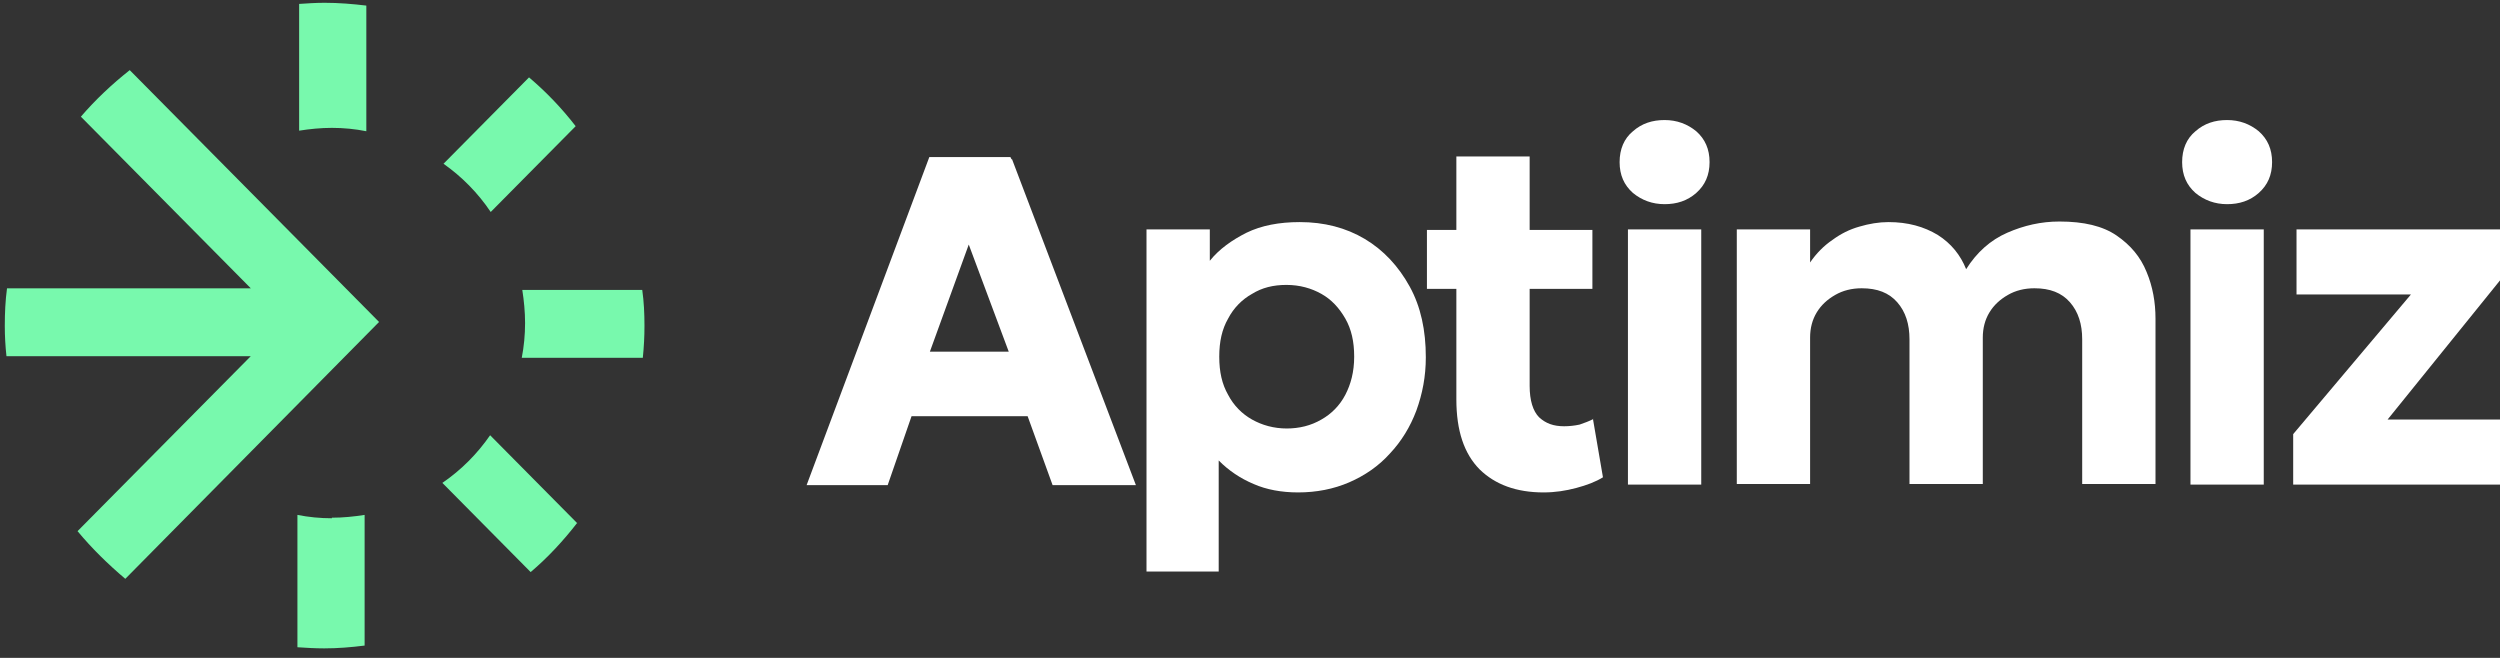
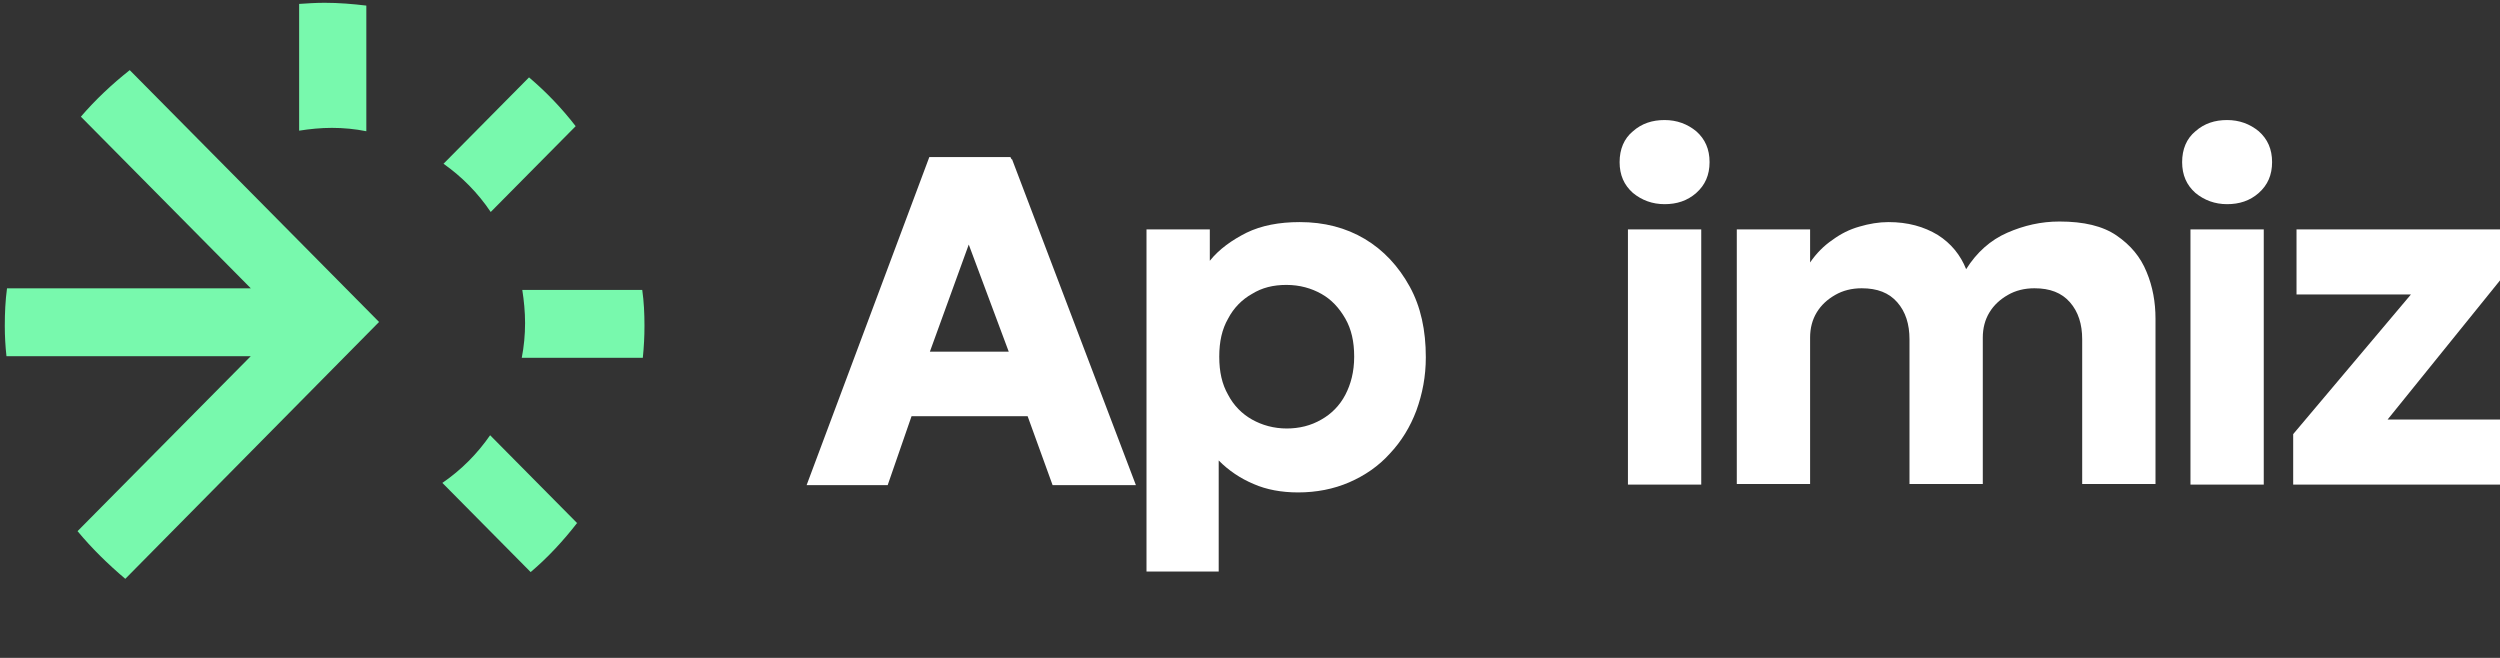
<svg xmlns="http://www.w3.org/2000/svg" width="171" height="45" viewBox="0 0 171 45" fill="none">
  <rect x="0" y="0" width="171" height="45" fill="#333333" stroke="none" />
  <g clip-path="url(#clip0_1_3783)">
-     <path d="M22.699 35.449C21.901 35.449 21.103 35.372 20.344 35.219V44.272C20.951 44.311 21.559 44.349 22.167 44.349C23.116 44.349 24.028 44.272 24.94 44.157V35.219C24.218 35.334 23.458 35.411 22.699 35.411V35.449Z" fill="#78F9AD" />
    <path d="M39.488 35.792L33.524 29.77C32.651 31.035 31.549 32.148 30.258 33.03L36.297 39.13C37.474 38.133 38.538 36.982 39.488 35.754V35.792Z" fill="#78F9AD" />
    <path d="M0.328 22.29C0.328 22.981 0.366 23.672 0.442 24.362H17.154L5.304 36.331C6.291 37.52 7.393 38.595 8.57 39.592L25.928 22.022L8.874 4.797C7.659 5.756 6.519 6.83 5.532 7.981L17.154 19.72H0.48C0.366 20.564 0.328 21.408 0.328 22.29Z" fill="#78F9AD" />
    <path d="M33.565 14.5L39.376 8.631C38.426 7.403 37.363 6.29 36.185 5.293L30.336 11.201C31.589 12.083 32.691 13.196 33.565 14.5Z" fill="#78F9AD" />
    <path d="M22.702 8.746C23.5 8.746 24.297 8.823 25.057 8.977V0.383C24.107 0.268 23.158 0.191 22.208 0.191C21.6 0.191 21.031 0.23 20.461 0.268V8.938C21.183 8.823 21.942 8.746 22.702 8.746Z" fill="#78F9AD" />
    <path d="M35.915 22.095C35.915 22.901 35.839 23.707 35.688 24.474H43.968C44.044 23.745 44.082 23.016 44.082 22.287C44.082 21.443 44.044 20.638 43.93 19.832H35.725C35.839 20.561 35.915 21.328 35.915 22.095Z" fill="#78F9AD" />
    <path d="M69.188 10.896L69.112 10.742H63.566L55.172 33.184H60.717L62.351 28.466H70.289L71.998 33.184H77.696L69.225 10.896H69.188ZM68.998 24.054H63.604L66.263 16.727L68.998 24.054Z" fill="white" />
    <path d="M78.421 39.092V15.69H82.751V17.838C83.397 17.033 84.27 16.419 85.258 15.92C86.283 15.422 87.499 15.191 88.904 15.191C90.575 15.191 92.057 15.575 93.348 16.342C94.639 17.11 95.665 18.222 96.425 19.603C97.184 20.984 97.526 22.596 97.526 24.437C97.526 25.741 97.298 26.93 96.88 28.081C96.463 29.194 95.855 30.191 95.057 31.035C94.298 31.879 93.348 32.532 92.284 32.992C91.221 33.452 90.043 33.682 88.79 33.682C87.651 33.682 86.625 33.49 85.751 33.107C84.84 32.723 84.042 32.186 83.359 31.496V39.092H78.383H78.421ZM87.992 29.309C88.866 29.309 89.664 29.117 90.385 28.695C91.069 28.311 91.639 27.736 92.019 27.007C92.398 26.278 92.626 25.434 92.626 24.398C92.626 23.363 92.436 22.519 92.019 21.79C91.601 21.061 91.069 20.485 90.385 20.102C89.702 19.718 88.904 19.488 87.992 19.488C87.081 19.488 86.321 19.68 85.638 20.102C84.954 20.485 84.384 21.061 84.004 21.79C83.586 22.519 83.397 23.363 83.397 24.398C83.397 25.434 83.586 26.278 84.004 27.007C84.384 27.736 84.954 28.311 85.638 28.695C86.321 29.079 87.119 29.309 88.03 29.309H87.992Z" fill="white" />
-     <path d="M108.996 28.657C108.692 28.81 108.389 28.925 108.047 29.041C107.705 29.117 107.325 29.156 106.983 29.156C106.262 29.156 105.73 28.964 105.274 28.542C104.856 28.12 104.628 27.391 104.628 26.394V19.757H108.92V15.729H104.628V10.703H99.615V15.729H97.602V19.757H99.615V27.314C99.615 29.463 100.146 31.035 101.21 32.11C102.273 33.145 103.717 33.682 105.578 33.682C106.376 33.682 107.097 33.568 107.819 33.376C108.541 33.184 109.148 32.954 109.642 32.647L108.958 28.657H108.996Z" fill="white" />
    <path d="M113.858 13.965C113.022 13.965 112.301 13.697 111.693 13.198C111.085 12.661 110.781 11.97 110.781 11.088C110.781 10.206 111.085 9.477 111.693 8.978C112.301 8.441 113.022 8.211 113.858 8.211C114.693 8.211 115.415 8.479 116.023 8.978C116.631 9.515 116.934 10.206 116.934 11.088C116.934 11.97 116.631 12.661 116.023 13.198C115.415 13.735 114.693 13.965 113.858 13.965ZM111.351 33.147V15.692H116.365V33.147H111.351Z" fill="white" />
    <path d="M118.797 33.145V15.689H123.811V17.953C124.228 17.339 124.76 16.802 125.33 16.418C125.9 15.996 126.507 15.689 127.191 15.498C127.837 15.306 128.52 15.191 129.166 15.191C130.496 15.191 131.597 15.498 132.547 16.073C133.458 16.648 134.104 17.454 134.484 18.413C135.205 17.262 136.155 16.418 137.294 15.92C138.434 15.421 139.611 15.152 140.865 15.152C142.536 15.152 143.827 15.459 144.777 16.111C145.727 16.764 146.41 17.569 146.828 18.605C147.246 19.602 147.436 20.677 147.436 21.789V33.106H142.422V23.209C142.422 22.173 142.156 21.329 141.586 20.677C141.017 20.024 140.219 19.718 139.156 19.718C138.472 19.718 137.864 19.871 137.332 20.178C136.801 20.485 136.383 20.868 136.079 21.367C135.775 21.866 135.623 22.441 135.623 23.093V33.106H130.609V23.209C130.609 22.173 130.344 21.329 129.774 20.677C129.204 20.024 128.406 19.718 127.343 19.718C126.659 19.718 126.052 19.871 125.52 20.178C124.988 20.485 124.57 20.868 124.266 21.367C123.963 21.866 123.811 22.441 123.811 23.093V33.106H118.797V33.145Z" fill="white" />
    <path d="M152.334 13.965C151.499 13.965 150.777 13.697 150.169 13.198C149.562 12.661 149.258 11.97 149.258 11.088C149.258 10.206 149.562 9.477 150.169 8.978C150.777 8.441 151.499 8.211 152.334 8.211C153.17 8.211 153.892 8.479 154.499 8.978C155.107 9.515 155.411 10.206 155.411 11.088C155.411 11.97 155.107 12.661 154.499 13.198C153.892 13.735 153.17 13.965 152.334 13.965ZM149.828 33.147V15.692H154.841V33.147H149.828Z" fill="white" />
    <path d="M156.854 33.147V29.694L164.907 20.142H157.082V15.691H171.06V19.106L163.311 28.697H171.174V33.147H156.816H156.854Z" fill="white" />
  </g>
  <defs>
    <clipPath id="clip0_1_3783">
      <rect width="171" height="44.577" fill="white" />
    </clipPath>
  </defs>
</svg>